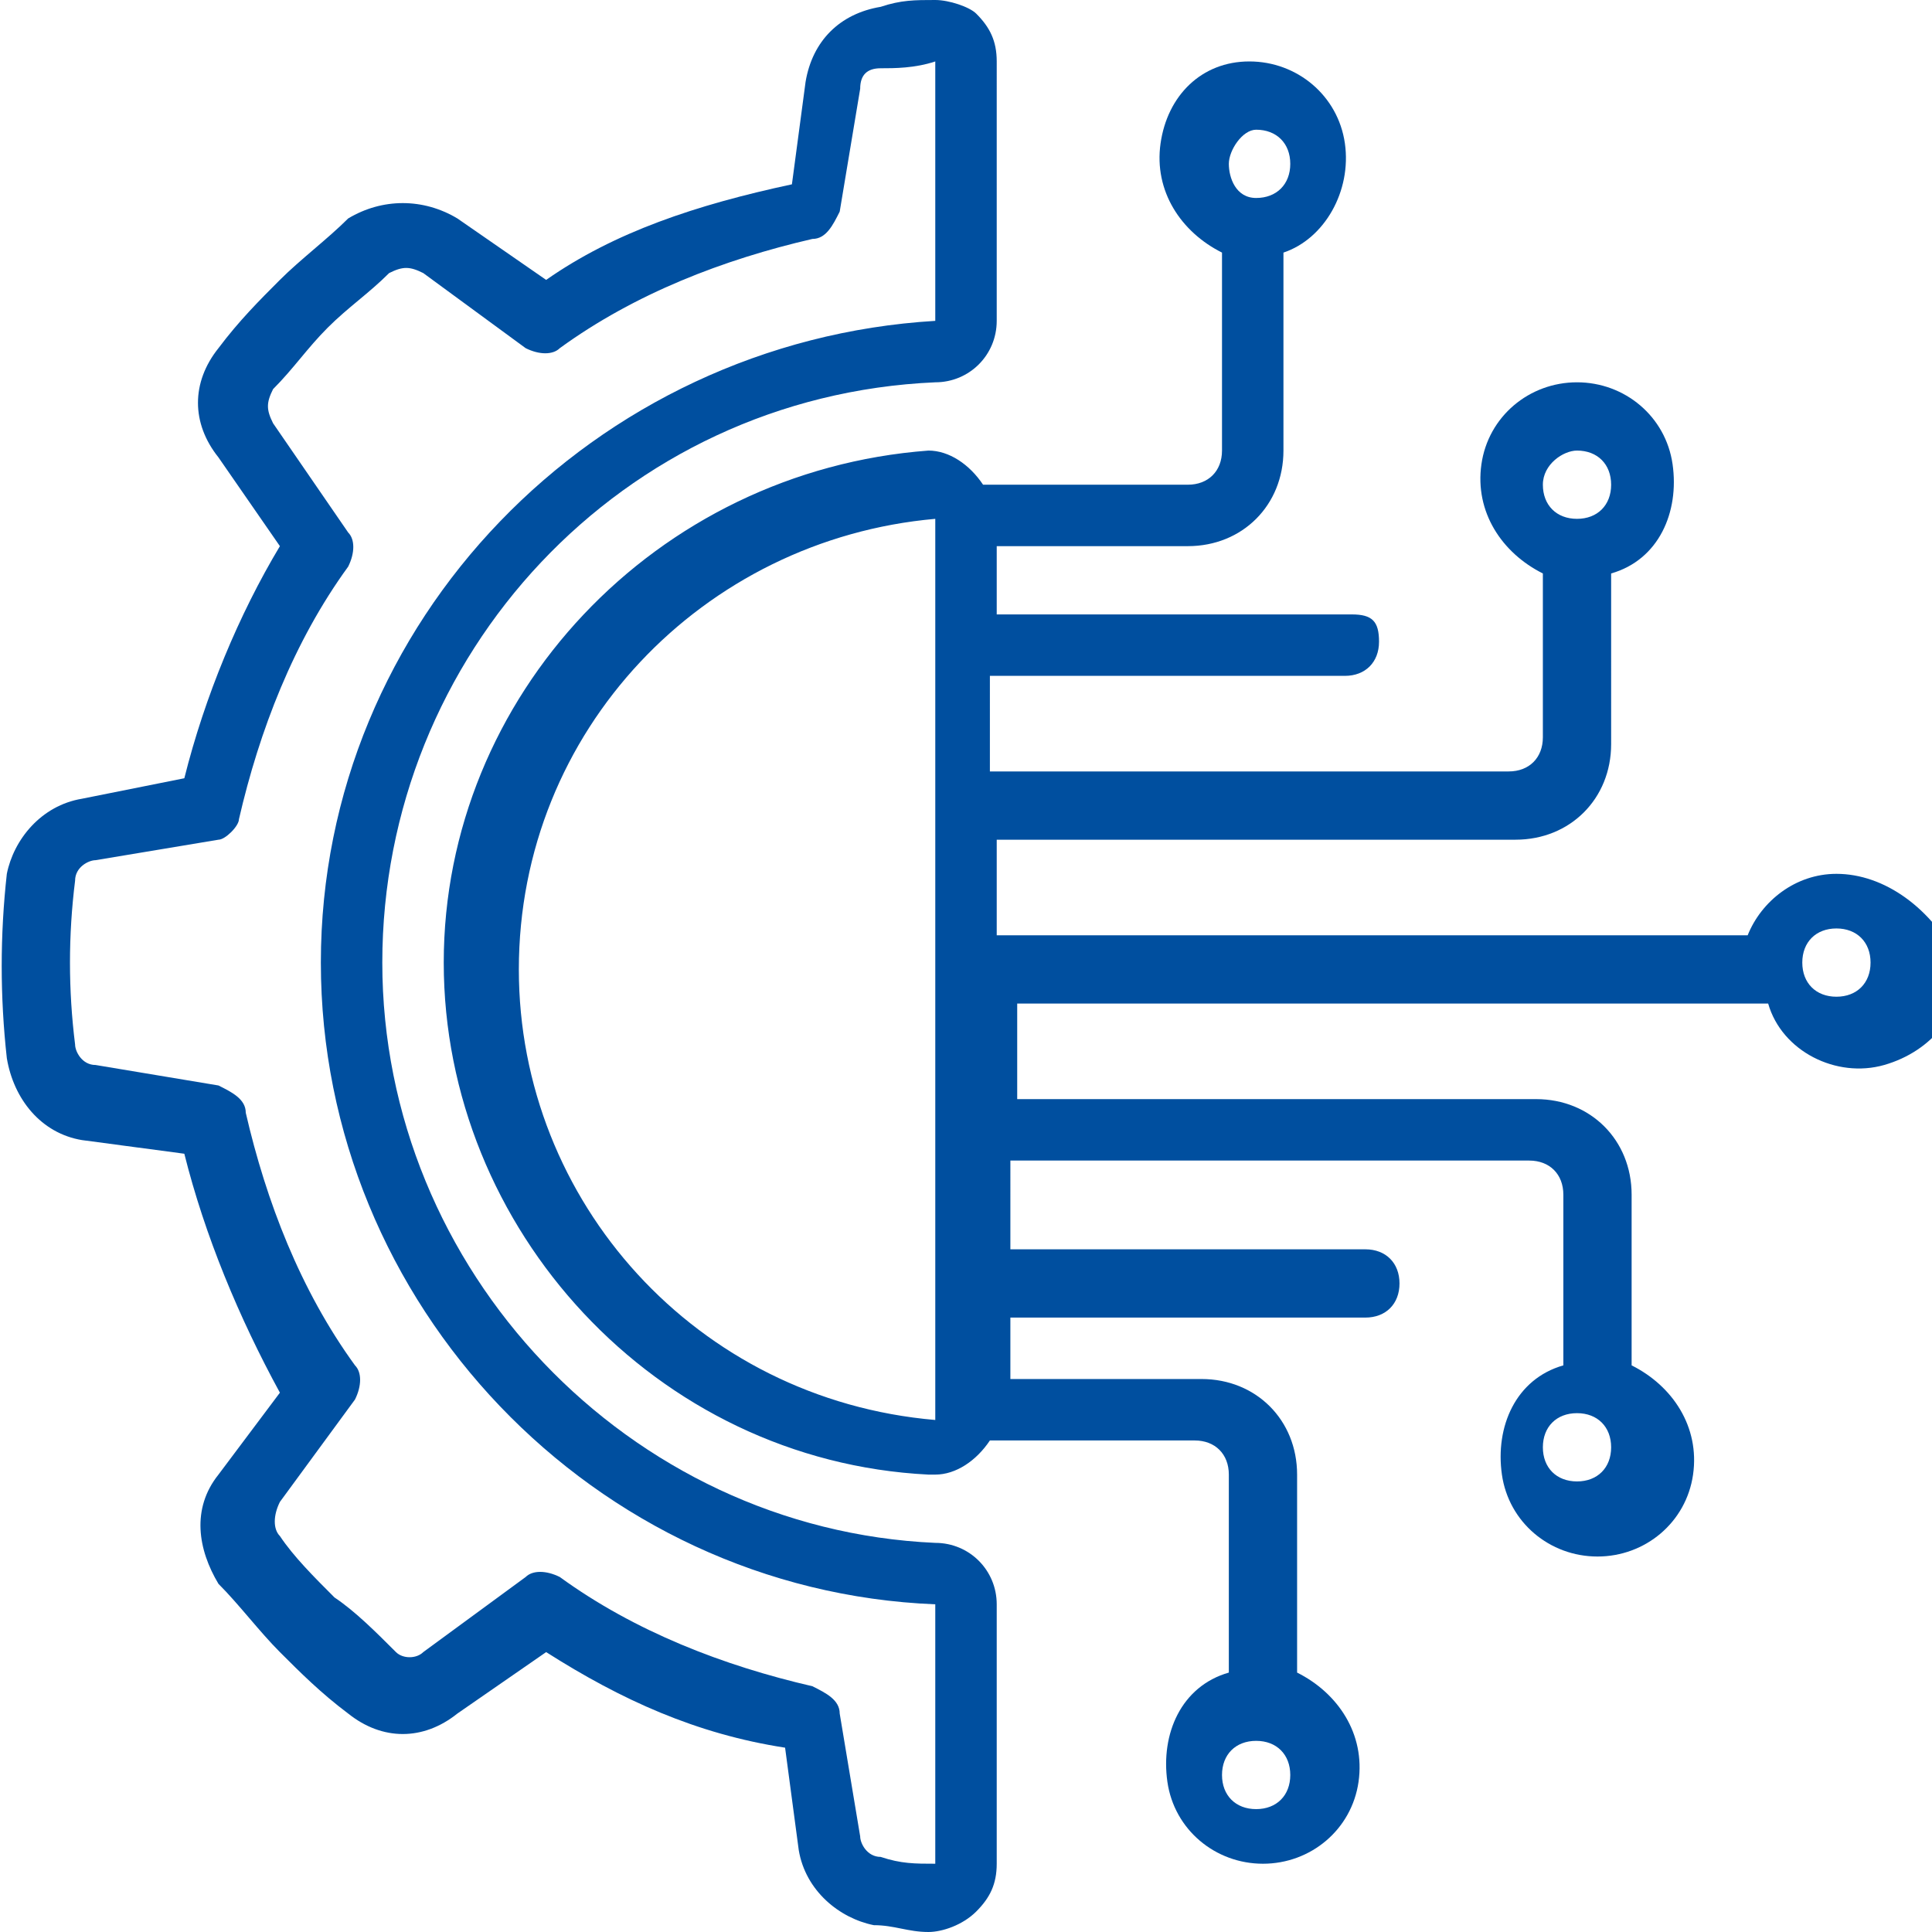
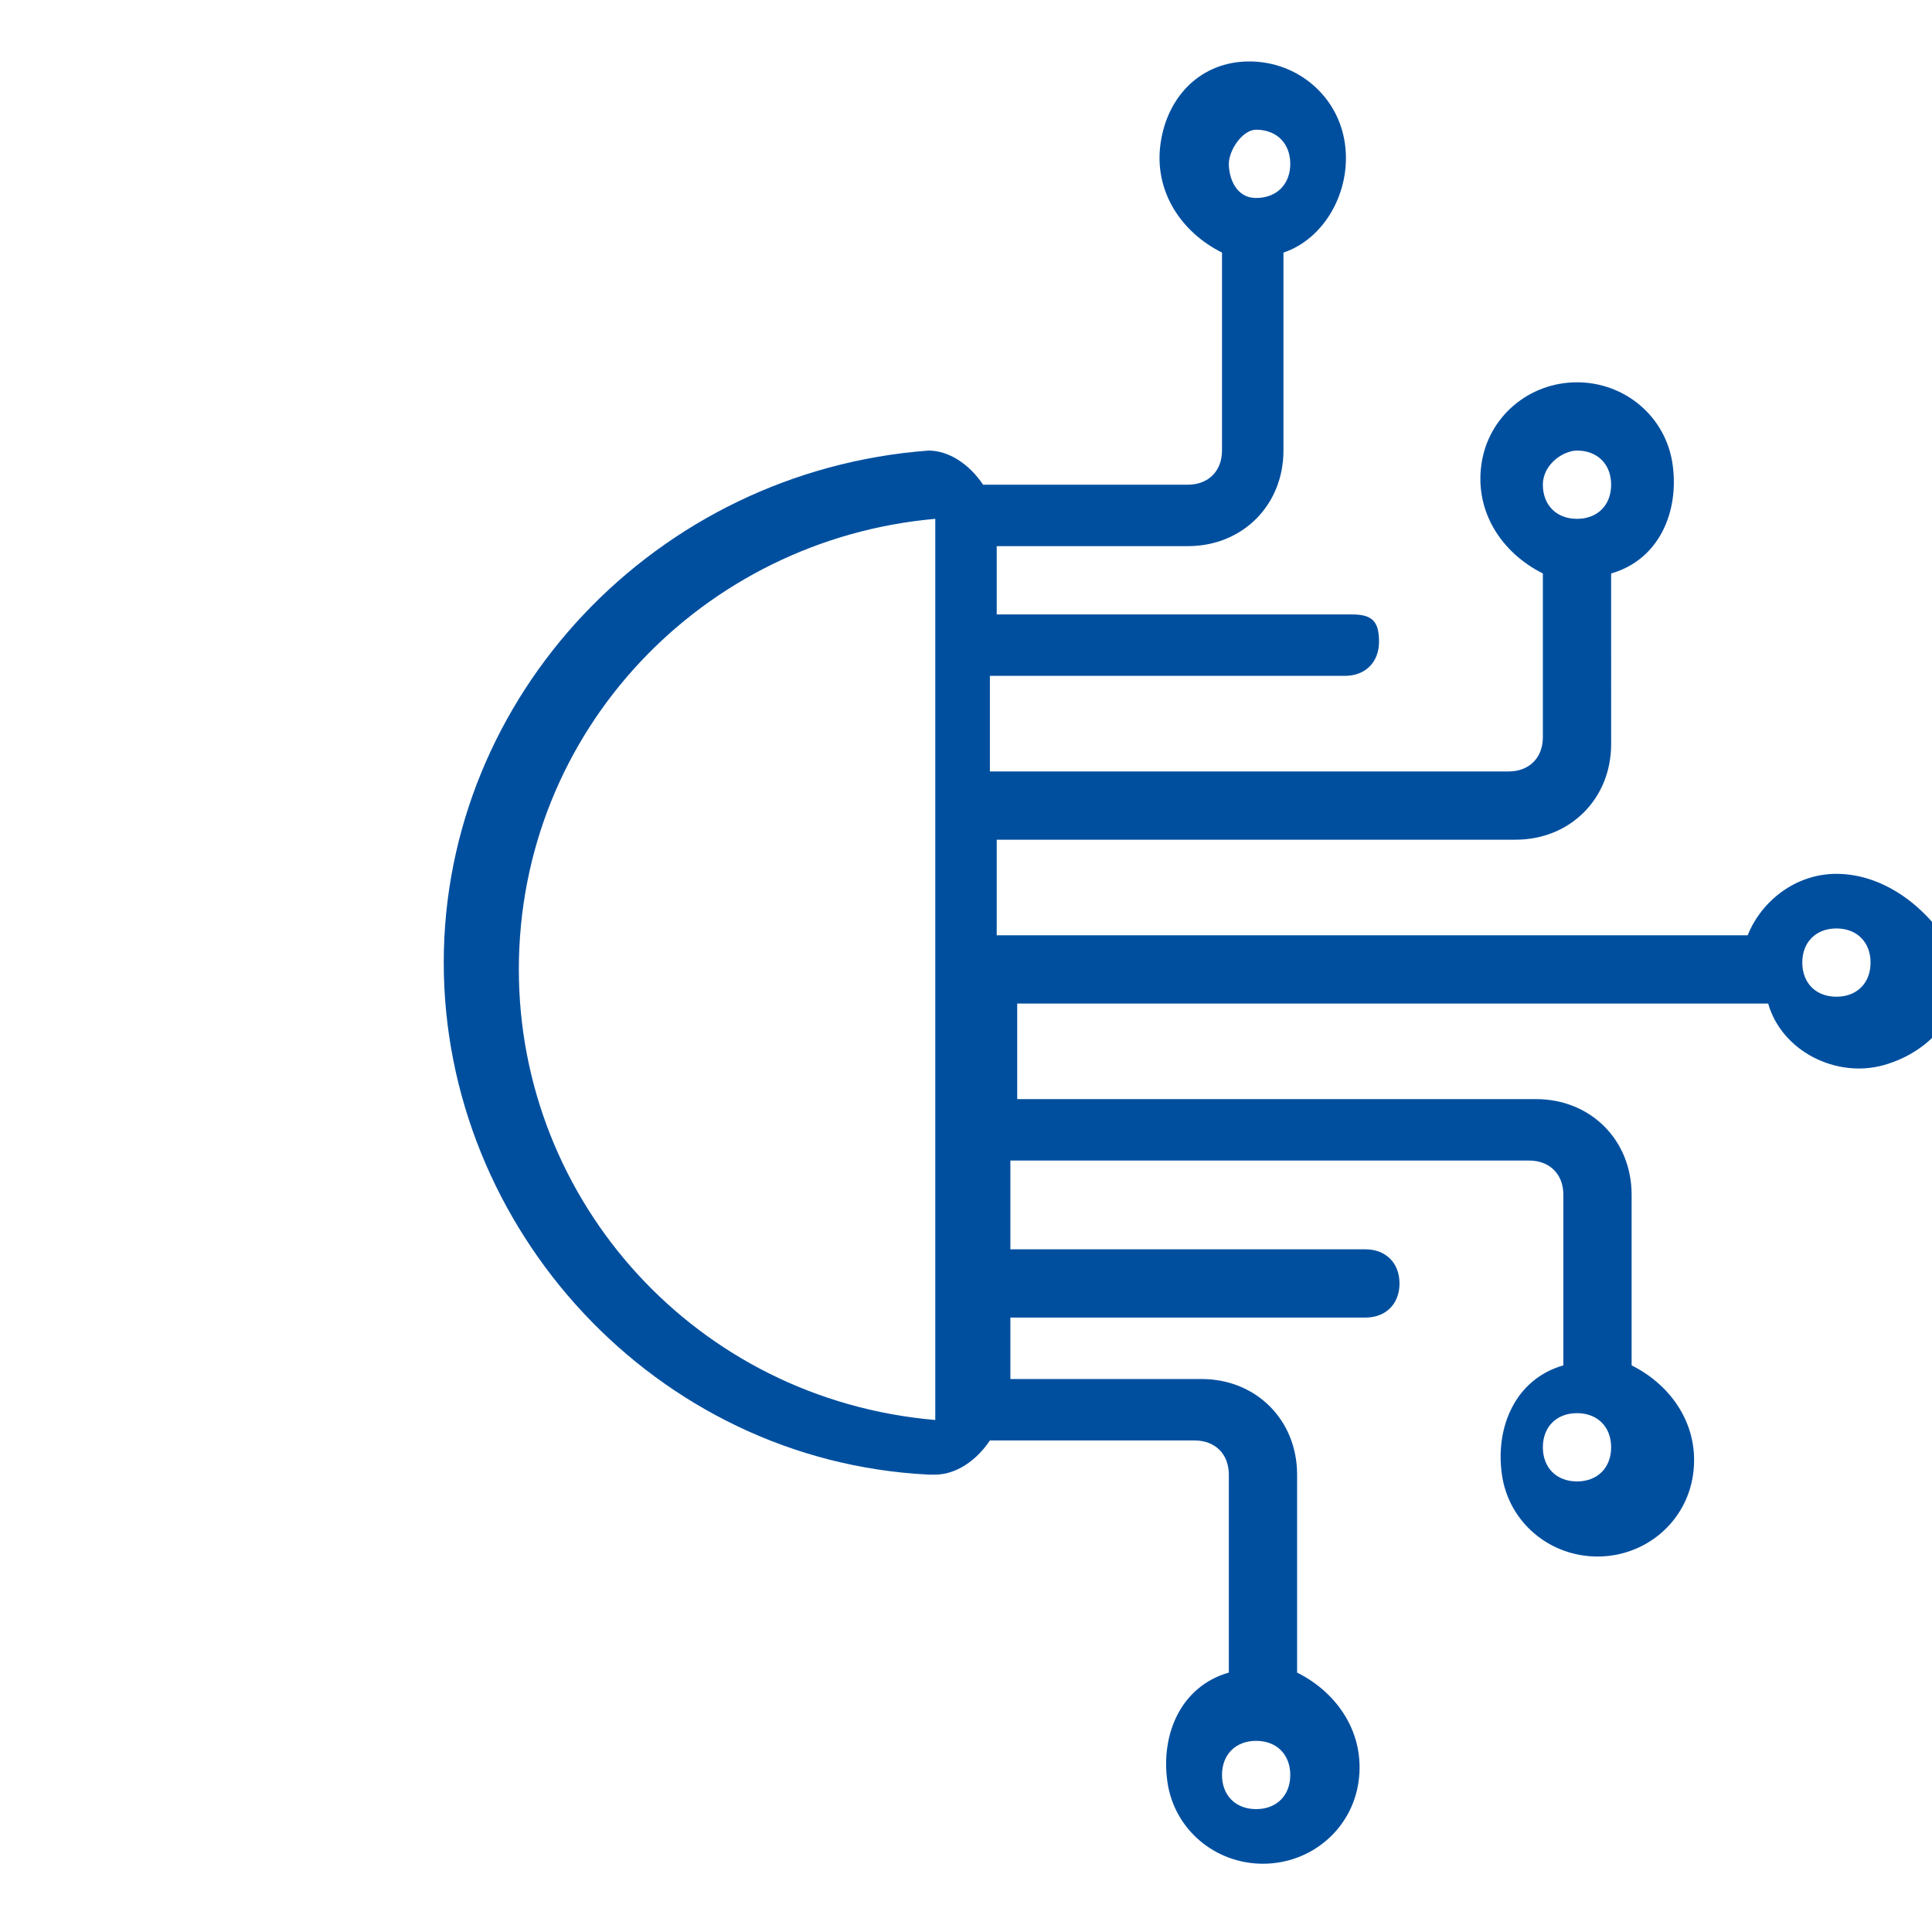
<svg xmlns="http://www.w3.org/2000/svg" version="1.1" id="_Слой_2" x="0px" y="0px" viewBox="0 0 28.3 28.3" style="enable-background:new 0 0 28.3 28.3;" xml:space="preserve">
  <style type="text/css"> .st0{fill:#004F9F;} </style>
  <g>
-     <path class="st0" d="M3.5,12c0.3-1.3,0.8-2.6,1.6-3.7c0.1-0.2,0.1-0.4,0-0.5L4,6.2C3.9,6,3.9,5.9,4,5.7c0.3-0.3,0.5-0.6,0.8-0.9 C5.1,4.5,5.4,4.3,5.7,4C5.9,3.9,6,3.9,6.2,4l1.5,1.1c0.2,0.1,0.4,0.1,0.5,0c1.1-0.8,2.4-1.3,3.7-1.6c0.2,0,0.3-0.2,0.4-0.4l0.3-1.8 c0-0.2,0.1-0.3,0.3-0.3c0.2,0,0.5,0,0.8-0.1l0,3.8c-5,0.3-9,4.4-9,9.4c0,5,4,9.2,9,9.4l0,3.8c-0.3,0-0.5,0-0.8-0.1 c-0.2,0-0.3-0.2-0.3-0.3l-0.3-1.8c0-0.2-0.2-0.3-0.4-0.4c-1.3-0.3-2.6-0.8-3.7-1.6c-0.2-0.1-0.4-0.1-0.5,0l-1.5,1.1 c-0.1,0.1-0.3,0.1-0.4,0c-0.3-0.3-0.6-0.6-0.9-0.8c-0.3-0.3-0.6-0.6-0.8-0.9c-0.1-0.1-0.1-0.3,0-0.5l1.1-1.5c0.1-0.2,0.1-0.4,0-0.5 c-0.8-1.1-1.3-2.4-1.6-3.7c0-0.2-0.2-0.3-0.4-0.4l-1.8-0.3c-0.2,0-0.3-0.2-0.3-0.3c-0.1-0.8-0.1-1.6,0-2.4c0-0.2,0.2-0.3,0.3-0.3 l1.8-0.3C3.3,12.3,3.5,12.1,3.5,12z M1.2,11.7c-0.6,0.1-1,0.6-1.1,1.1c-0.1,0.9-0.1,1.8,0,2.7c0.1,0.6,0.5,1.1,1.1,1.2l1.5,0.2 c0.3,1.2,0.8,2.4,1.4,3.5l-0.9,1.2c-0.4,0.5-0.3,1.1,0,1.6c0.3,0.3,0.6,0.7,0.9,1c0.3,0.3,0.6,0.6,1,0.9c0.5,0.4,1.1,0.4,1.6,0 L8,24.2c1.1,0.7,2.2,1.2,3.5,1.4l0.2,1.5c0.1,0.6,0.6,1,1.1,1.1c0.3,0,0.5,0.1,0.8,0.1h0c0.2,0,0.5-0.1,0.7-0.3 c0.2-0.2,0.3-0.4,0.3-0.7v-3.8c0-0.5-0.4-0.9-0.9-0.9c-4.5-0.2-8.1-4-8.1-8.5s3.5-8.3,8.1-8.5c0.5,0,0.9-0.4,0.9-0.9V0.9 c0-0.3-0.1-0.5-0.3-0.7C14.2,0.1,13.9,0,13.7,0c-0.3,0-0.5,0-0.8,0.1c-0.6,0.1-1,0.5-1.1,1.1l-0.2,1.5C10.2,3,9,3.4,8,4.1L6.7,3.2 c-0.5-0.3-1.1-0.3-1.6,0c-0.3,0.3-0.7,0.6-1,0.9c-0.3,0.3-0.6,0.6-0.9,1c-0.4,0.5-0.4,1.1,0,1.6L4.1,8C3.5,9,3,10.2,2.7,11.4 C2.7,11.4,1.2,11.7,1.2,11.7z" />
    <path class="st0" d="M26.9,14.6c-0.3,0-0.5-0.2-0.5-0.5s0.2-0.5,0.5-0.5s0.5,0.2,0.5,0.5S27.2,14.6,26.9,14.6 M7.6,14.2 c0-3.5,2.7-6.3,6.1-6.6v13.2C10.2,20.5,7.6,17.6,7.6,14.2 M23.1,21.7c-0.3,0-0.5-0.2-0.5-0.5s0.2-0.5,0.5-0.5s0.5,0.2,0.5,0.5 S23.4,21.7,23.1,21.7 M18.4,26.5c-0.3,0-0.5-0.2-0.5-0.5s0.2-0.5,0.5-0.5s0.5,0.2,0.5,0.5S18.7,26.5,18.4,26.5 M18.4,1.9 c0.3,0,0.5,0.2,0.5,0.5s-0.2,0.5-0.5,0.5S18,2.6,18,2.4S18.2,1.9,18.4,1.9 M23.1,6.6c0.3,0,0.5,0.2,0.5,0.5s-0.2,0.5-0.5,0.5 s-0.5-0.2-0.5-0.5S22.9,6.6,23.1,6.6 M26.9,12.8c-0.6,0-1.1,0.4-1.3,0.9h-11v-1.4h7.6c0.8,0,1.4-0.6,1.4-1.4V8.4 c0.7-0.2,1-0.9,0.9-1.6c-0.1-0.7-0.7-1.2-1.4-1.2s-1.3,0.5-1.4,1.2c-0.1,0.7,0.3,1.3,0.9,1.6v2.4c0,0.3-0.2,0.5-0.5,0.5h-7.6V9.9 h5.2c0.3,0,0.5-0.2,0.5-0.5S20.1,9,19.8,9h-5.2V8h2.8c0.8,0,1.4-0.6,1.4-1.4V3.7c0.6-0.2,1-0.9,0.9-1.6s-0.7-1.2-1.4-1.2 S17.1,1.4,17,2.1c-0.1,0.7,0.3,1.3,0.9,1.6v2.9c0,0.3-0.2,0.5-0.5,0.5h-3c-0.2-0.3-0.5-0.5-0.8-0.5c-4,0.3-7.1,3.6-7.1,7.5 s3.1,7.3,7.1,7.5h0.1c0.3,0,0.6-0.2,0.8-0.5h3c0.3,0,0.5,0.2,0.5,0.5v2.9c-0.7,0.2-1,0.9-0.9,1.6c0.1,0.7,0.7,1.2,1.4,1.2 s1.3-0.5,1.4-1.2s-0.3-1.3-0.9-1.6v-2.9c0-0.8-0.6-1.4-1.4-1.4h-2.8v-0.9h5.2c0.3,0,0.5-0.2,0.5-0.5s-0.2-0.5-0.5-0.5h-5.2V17h7.6 c0.3,0,0.5,0.2,0.5,0.5v2.5c-0.7,0.2-1,0.9-0.9,1.6c0.1,0.7,0.7,1.2,1.4,1.2s1.3-0.5,1.4-1.2c0.1-0.7-0.3-1.3-0.9-1.6v-2.5 c0-0.8-0.6-1.4-1.4-1.4h-7.6v-1.4h11c0.2,0.7,1,1.1,1.7,0.9c0.7-0.2,1.2-0.8,1.1-1.5C28.3,13.3,27.6,12.8,26.9,12.8z" />
  </g>
</svg>